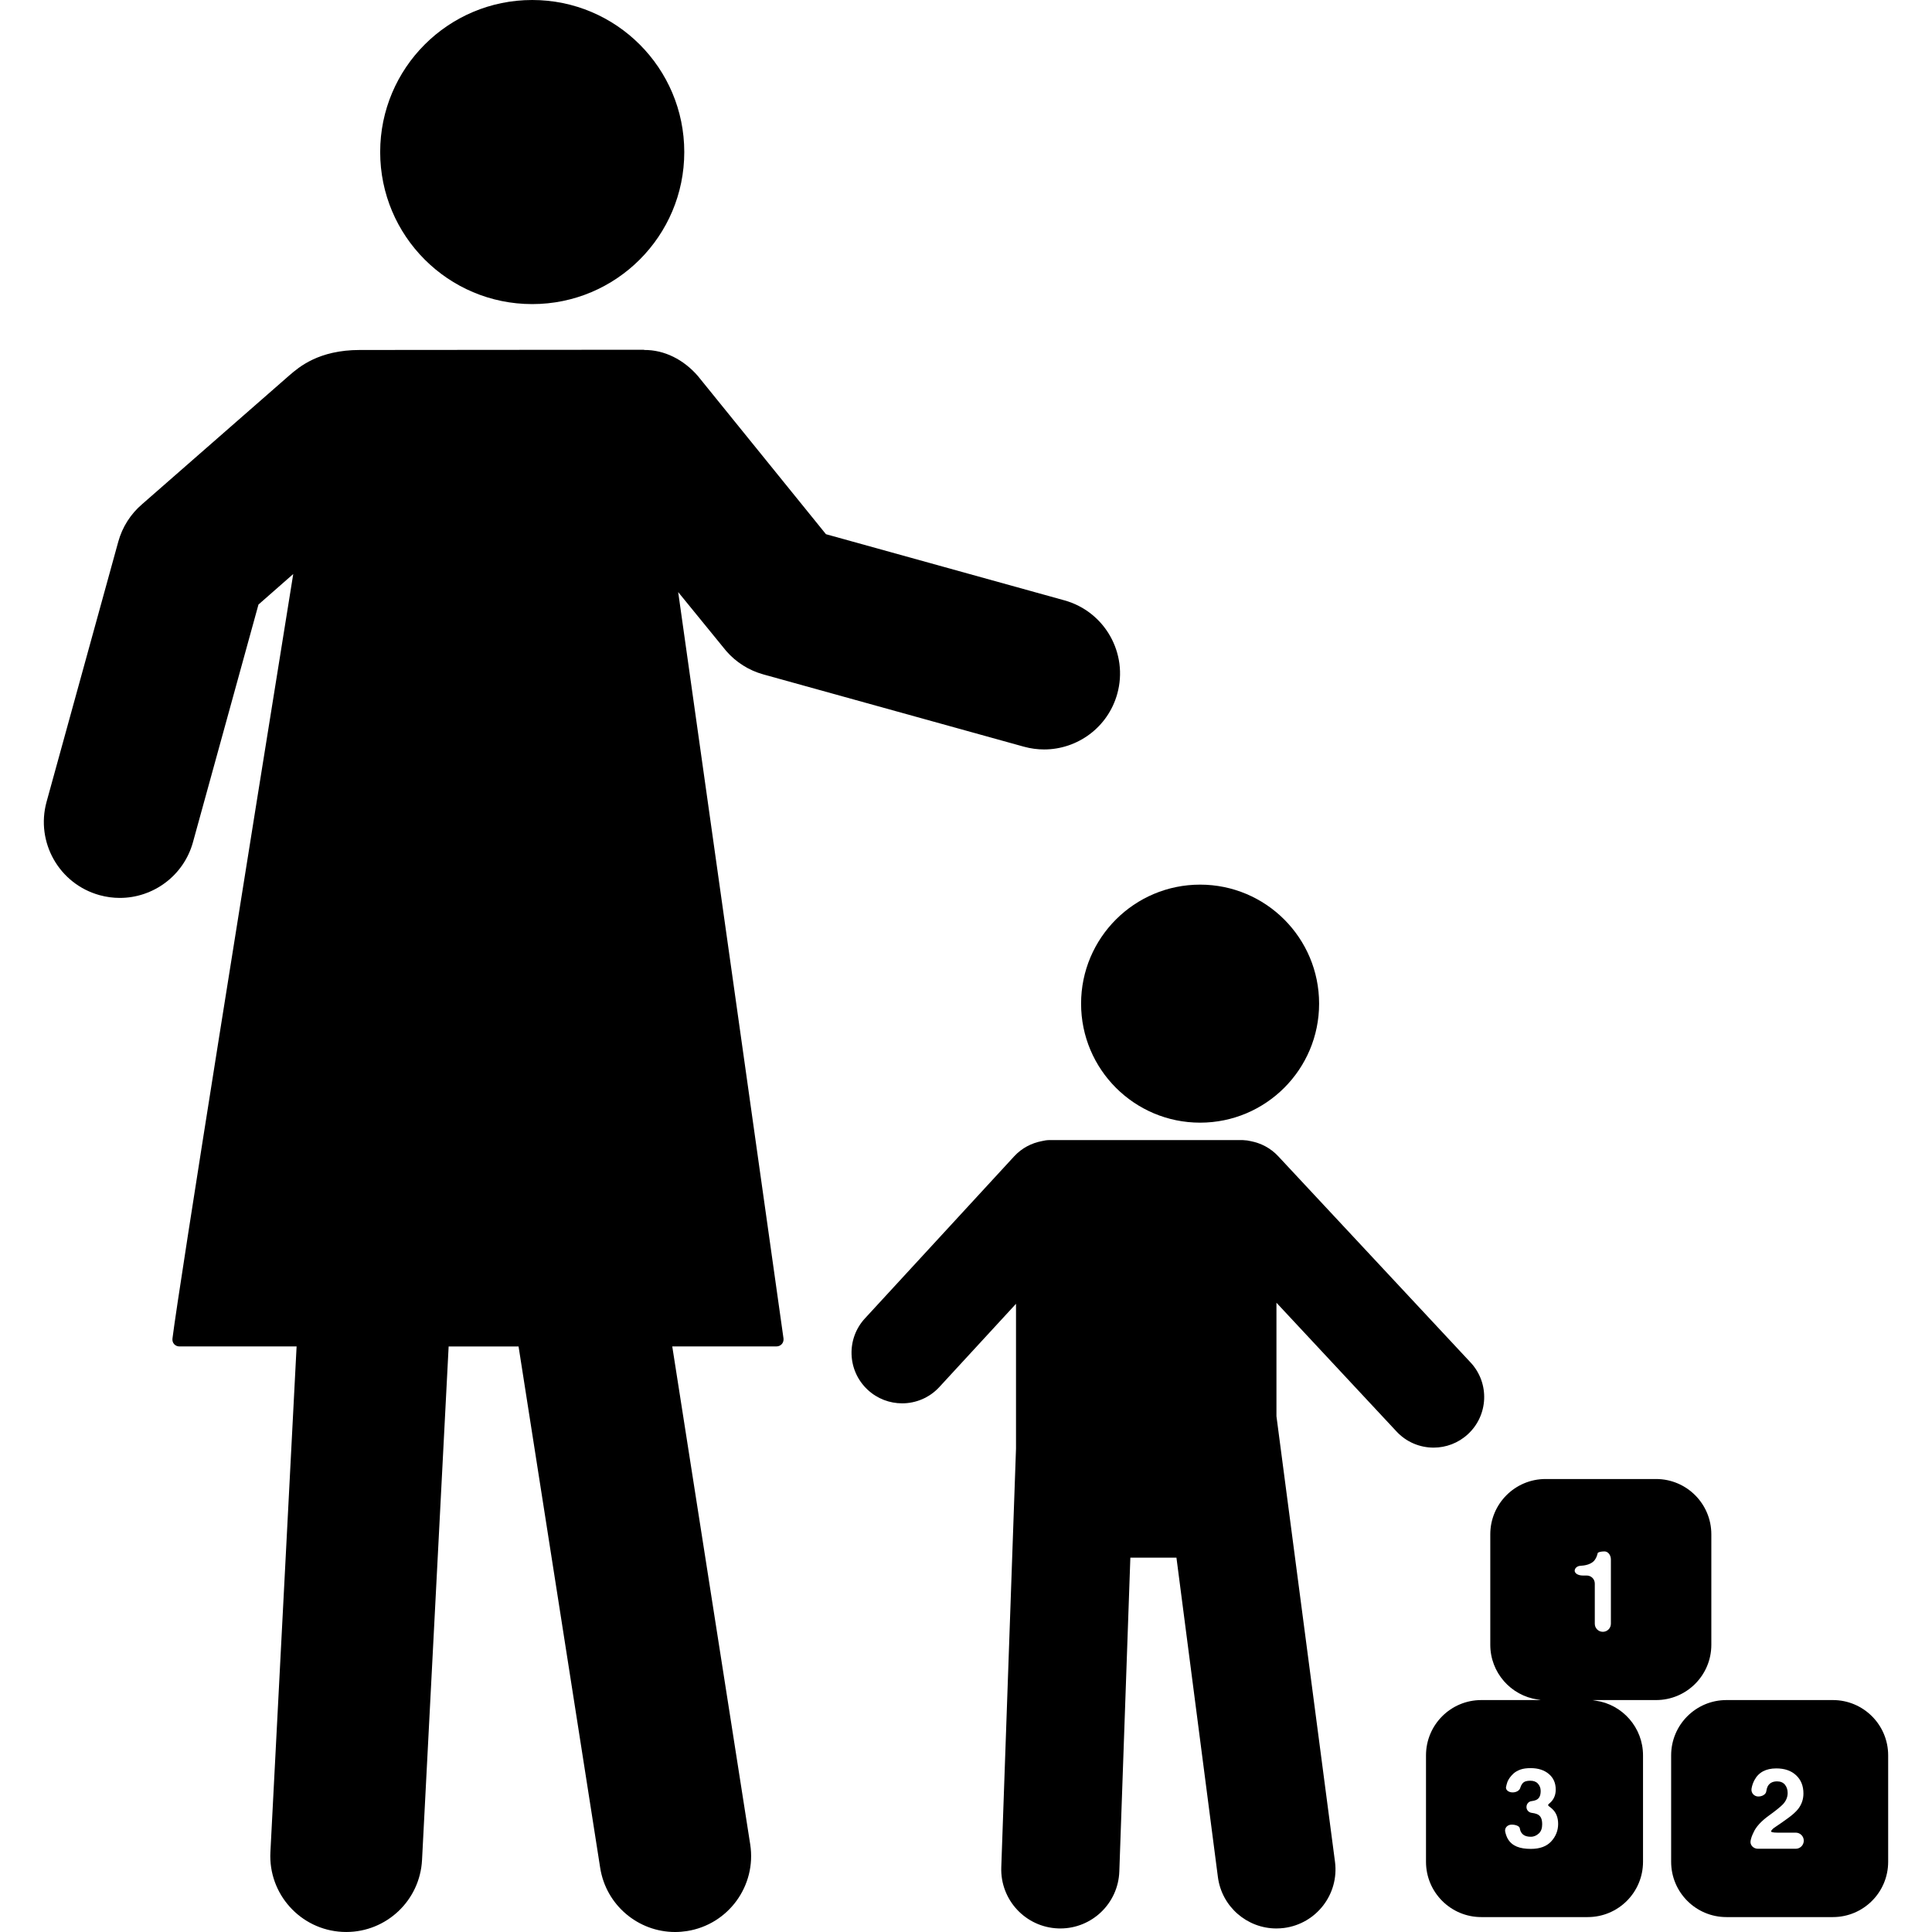
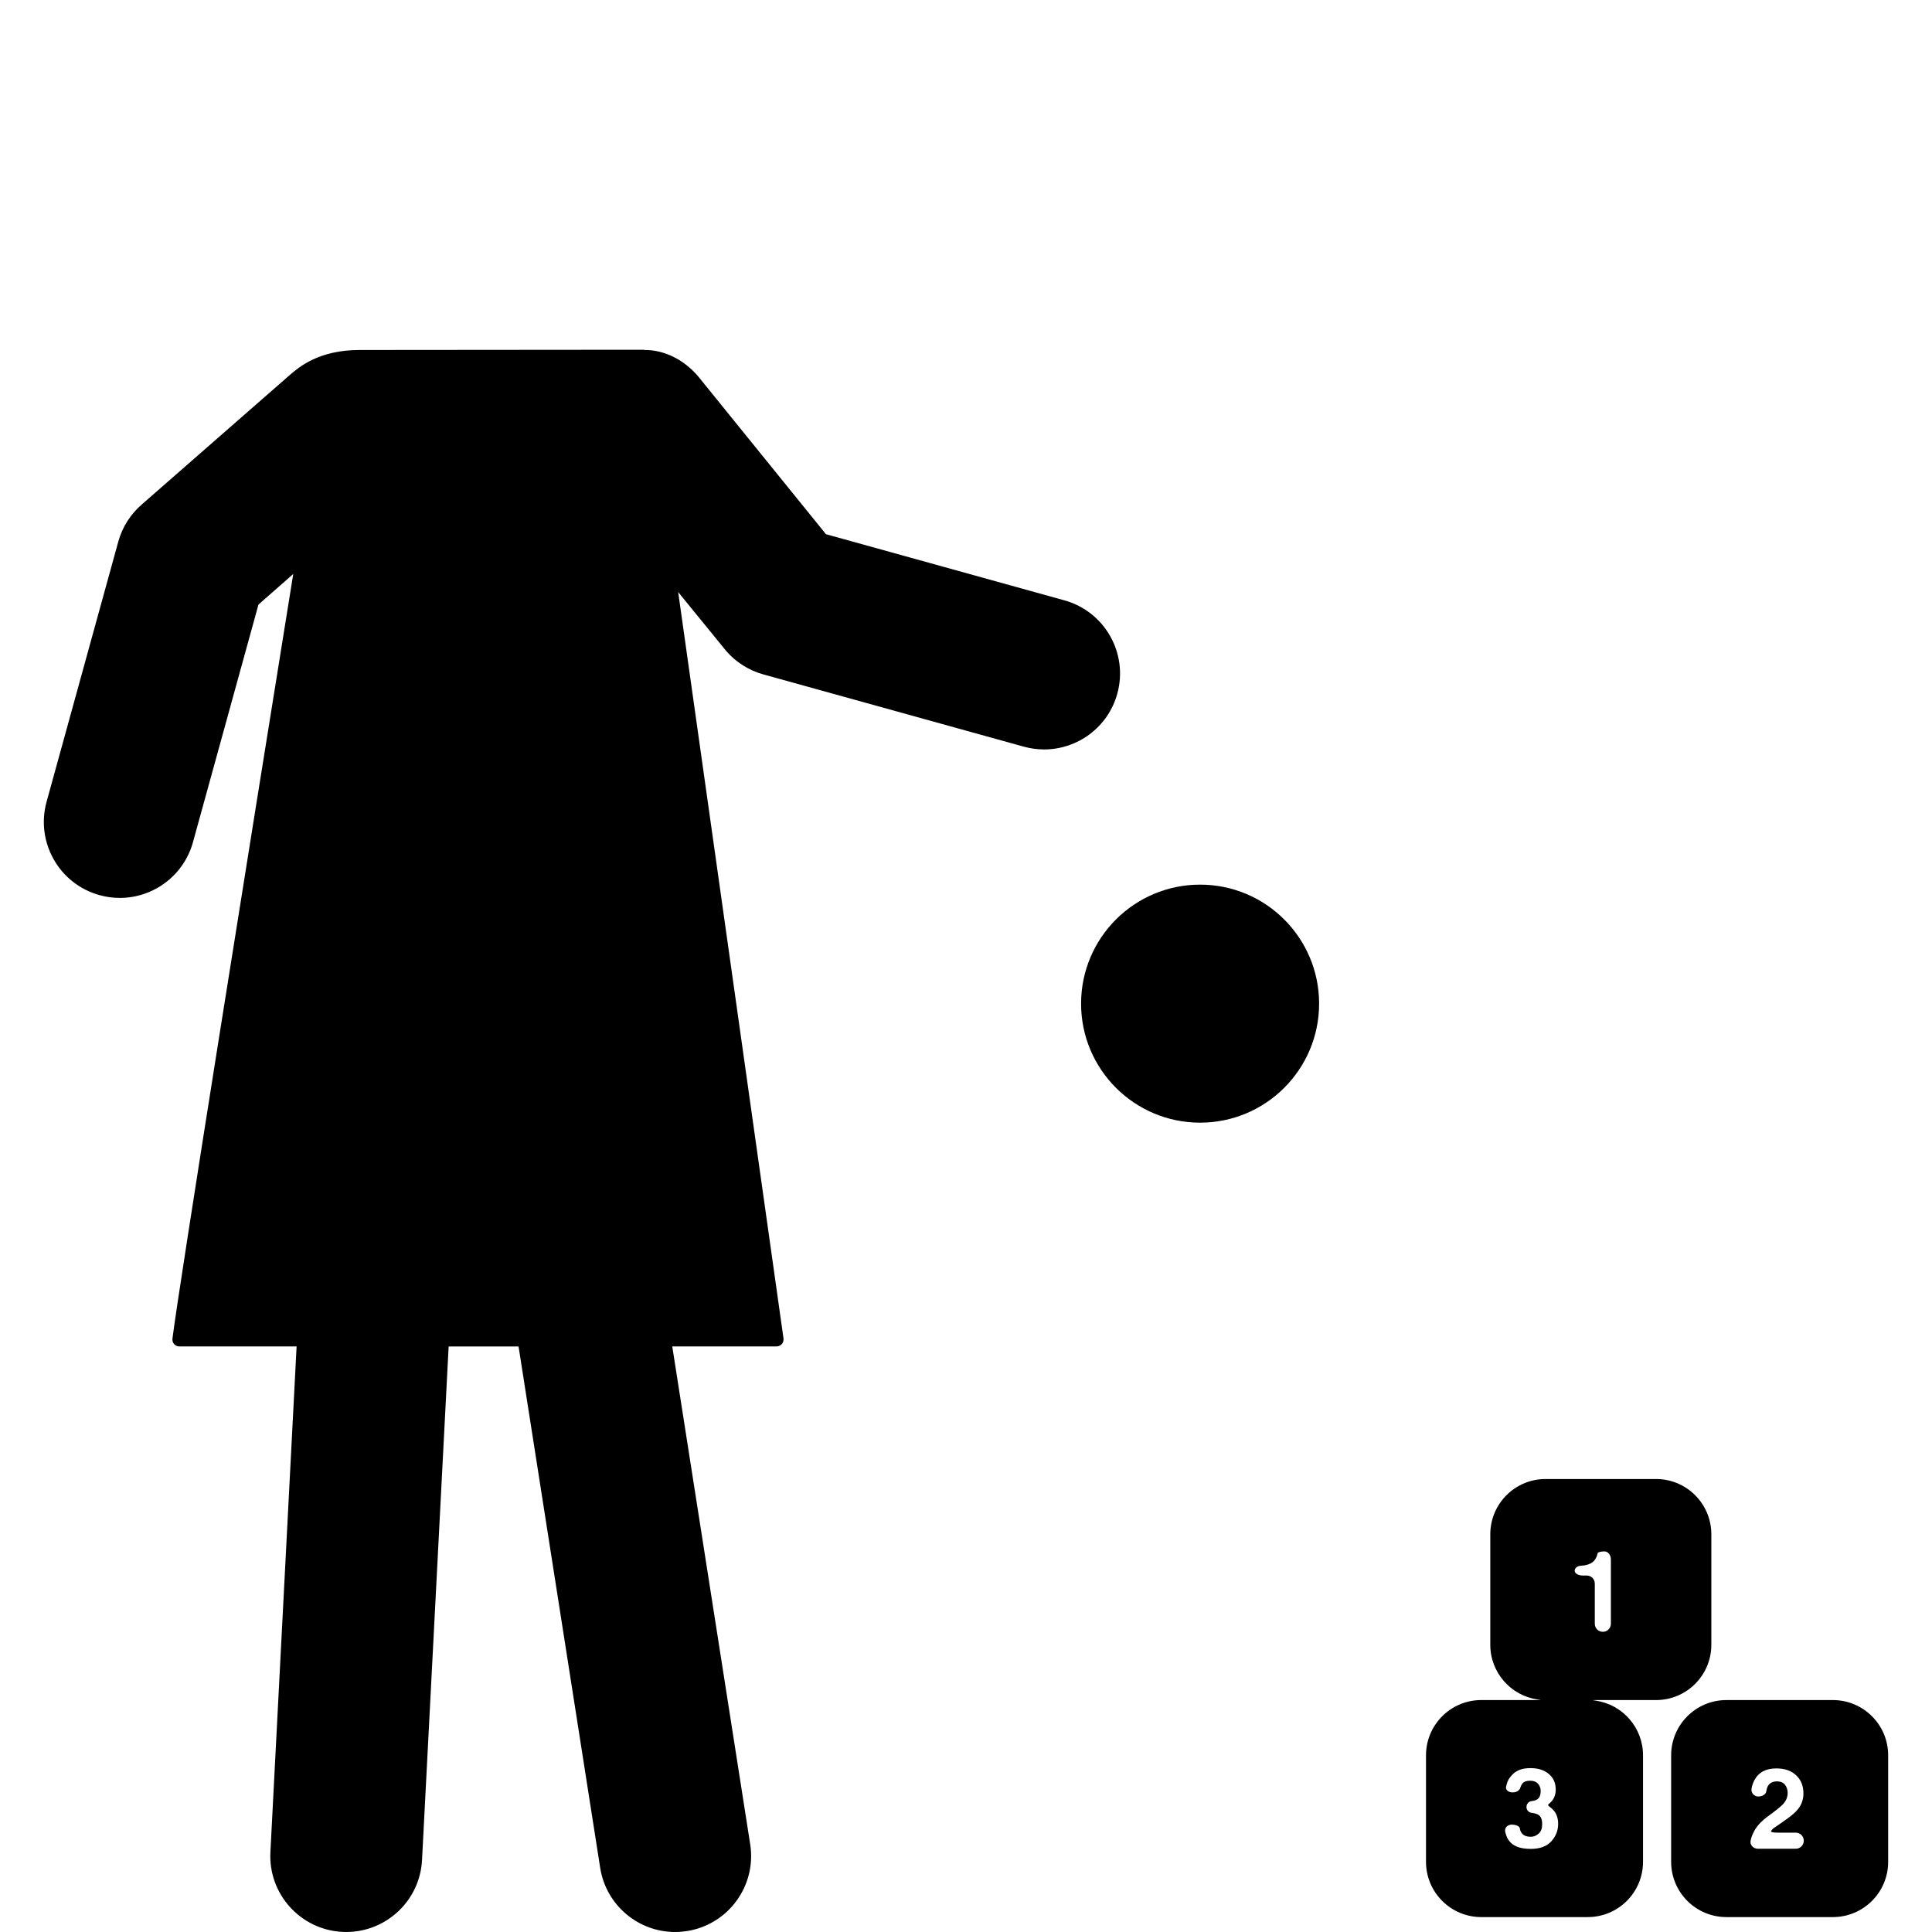
<svg xmlns="http://www.w3.org/2000/svg" fill="#000000" version="1.1" id="Capa_1" width="800px" height="800px" viewBox="0 0 547.516 547.516" xml:space="preserve">
  <g>
    <g>
-       <circle cx="150.829" cy="43.089" r="43.089" />
      <circle cx="340.099" cy="284.427" r="33.727" />
      <path d="M435.729,481.787h-15.94c-8.654,0-15.669,7.014-15.669,15.668v30.166c0,8.654,7.015,15.668,15.669,15.668h30.164    c8.659,0,15.669-7.01,15.669-15.668v-30.166c0-7.879-5.819-14.406-13.397-15.506c-1.238-0.182-1.253-0.162,0.01-0.162h17.078    c8.654,0,15.668-7.014,15.668-15.668v-31.307c0-8.654-7.014-15.67-15.668-15.67h-31.308c-8.653,0-15.668,7.016-15.668,15.67    v31.307c0,7.879,5.823,14.406,13.397,15.506C436.977,481.807,436.986,481.787,435.729,481.787z M447.854,443.742    c0.908-0.061,1.19-0.133,1.573-0.209c0.88-0.191,1.726-0.584,2.28-1.162c0.373-0.402,0.736-1.047,0.928-1.707    c0.038-0.152,0.091-0.334,0.134-0.502c0.062-0.283,0.928-0.502,1.927-0.502c1,0,1.817,1.018,1.817,2.281v18.221    c0,1.262-1.019,2.281-2.281,2.281c-1.262,0-2.28-1.02-2.28-2.281v-11.389c0-1.264-1.019-2.281-2.28-2.281h-1.139    c-1.262,0-2.28-0.598-2.28-1.344C446.262,444.398,446.979,443.791,447.854,443.742z M438.937,502.738    c1.301,1.1,1.946,2.572,1.946,4.418c0,1.301-0.383,2.41-1.162,3.309c-0.234,0.264-0.464,0.484-0.698,0.666    c-0.426,0.334-0.373,0.545,0.091,0.869c0.234,0.162,0.492,0.373,0.789,0.646c1.109,1.027,1.664,2.443,1.664,4.227    c0,1.873-0.646,3.533-1.946,4.953s-3.218,2.137-5.771,2.137c-3.137,0-5.317-0.775-6.536-2.826    c-0.311-0.535-0.564-1.242-0.736-1.969c-0.282-1.129,0.626-2.08,1.816-2.08c1.182,0,2.19,0.443,2.291,0.99    c0.071,0.354,0.162,0.727,0.281,0.965c0.526,1.07,1.492,1.482,2.889,1.482c0.855,0,1.602-0.354,2.242-0.938    s0.946-1.463,0.946-2.562c0-1.463-0.335-2.453-1.506-2.936c-0.401-0.158-0.903-0.273-1.473-0.34    c-0.808-0.1-1.473-0.783-1.473-1.654c0-0.855,0.617-1.555,1.372-1.654c0.545-0.072,1.009-0.172,1.334-0.324    c0.966-0.426,1.319-1.291,1.319-2.602c0-0.846-0.311-1.535-0.808-2.07c-0.492-0.535-1.219-0.799-2.118-0.799    c-1.028,0-1.798,0.191-2.28,0.838c-0.264,0.354-0.454,0.727-0.574,1.17c-0.182,0.709-1.047,1.301-2.171,1.301    c-1.118,0-2.027-0.684-1.864-1.525c0.091-0.492,0.234-0.965,0.401-1.473c0.354-0.869,0.918-1.592,1.684-2.328    c0.573-0.516,1.252-0.879,2.036-1.162c0.784-0.271,1.745-0.393,2.888-0.393C435.929,501.084,437.646,501.639,438.937,502.738z" />
      <path d="M535.093,497.455c0-8.654-7.015-15.668-15.669-15.668h-30.165c-8.653,0-15.668,7.014-15.668,15.668v30.166    c0,8.654,7.015,15.668,15.668,15.668h30.165c8.654,0,15.669-7.01,15.669-15.668V497.455z M508.901,523.924h-10.715    c-1.262,0-2.31-1.027-2.079-2.27c0.172-0.891,0.444-1.564,0.826-2.338c0.627-1.482,2.09-3.17,4.409-4.824    c2.008-1.445,3.309-2.535,3.906-3.146c0.908-0.967,1.362-2.057,1.362-3.219c0-0.938-0.263-1.734-0.774-2.361    c-0.526-0.627-1.263-0.938-2.229-0.938c-1.334,0-2.228,0.535-2.706,1.525c-0.152,0.324-0.272,0.799-0.363,1.363    c-0.119,0.764-1.08,1.4-2.252,1.4c-1.171,0-2.128-1.027-1.907-2.271c0.172-0.947,0.444-1.654,0.808-2.352    c1.162-2.209,3.228-3.338,6.206-3.338c2.353,0,4.217,0.637,5.608,1.938c1.392,1.299,2.08,3.016,2.08,5.152    c0,1.646-0.493,3.1-1.473,4.371c-0.646,0.846-1.707,1.787-3.18,2.836l-1.745,1.238c-1.09,0.773-1.846,1.219-2.252,1.572    c-0.172,0.152-0.335,0.373-0.483,0.584c-0.243,0.344,0.483,0.516,1.745,0.516h5.207c1.263,0,2.28,1.02,2.28,2.281    C511.172,522.91,510.154,523.924,508.901,523.924z" />
      <path d="M28.228,253.684c1.913,0.526,3.834,0.779,5.728,0.779c9.443,0,18.102-6.263,20.731-15.802l18.561-67.334l9.854-8.654    c-12.479,77.547-32.264,201-34.224,216.638c-0.163,1.254,0.736,2.262,1.999,2.262h33.177l-7.425,143.309    c-0.612,11.863,8.506,21.984,20.373,22.602c0.383,0.018,0.756,0.027,1.133,0.027c11.37,0,20.875-8.912,21.468-20.406l7.54-145.531    h19.813l23.132,147.75c1.664,10.615,10.815,18.193,21.229,18.193c1.104,0,2.229-0.092,3.356-0.264    c11.738-1.84,19.766-12.852,17.93-24.59l-22.089-141.094h29.5c1.262,0,2.171-1.01,2.027-2.262l-29.85-211.518l13.593,16.672    c2.778,3.208,6.436,5.522,10.519,6.656l73.837,20.483c1.927,0.535,3.858,0.789,5.766,0.789c9.429,0,18.078-6.245,20.722-15.769    c3.175-11.451-3.533-23.309-14.979-26.483l-67.578-18.748l-36.304-44.838c-4.016-4.638-9.505-7.44-15.257-7.368l-0.01-0.067    l-80.526,0.067c-11.729,0-17.279,4.901-19.895,7.129l-41.76,36.534c-3.285,2.792-5.651,6.507-6.799,10.662l-20.32,73.712    C10.045,238.68,16.772,250.528,28.228,253.684z" />
-       <path d="M283.756,529.189c-0.324,9.236,6.899,16.986,16.137,17.312c0.201,0.004,0.397,0.01,0.598,0.01    c8.97,0,16.396-7.109,16.716-16.146l3.127-88.941h13.062l11.747,90.504c1.095,8.439,8.291,14.584,16.572,14.584    c0.717,0,1.443-0.049,2.175-0.139c9.166-1.191,15.631-9.582,14.439-18.748l-16.591-126.273v-32.168l33.976,36.434    c2.826,3.074,6.685,4.629,10.558,4.629c3.476,0,6.956-1.258,9.715-3.797c5.824-5.365,6.196-14.439,0.832-20.264l-54.535-58.469    c-2.156-2.344-4.92-3.764-7.826-4.322c-0.66-0.162-1.344-0.264-2.052-0.283c-0.033,0-0.071-0.008-0.105-0.008    c-0.043,0-0.086-0.016-0.129-0.016h-54.678c-0.784,0-1.535,0.119-2.262,0.297c-2.883,0.555-5.623,1.951-7.774,4.26l-42.285,45.92    c-5.403,5.795-5.087,14.869,0.703,20.271c2.764,2.582,6.278,3.859,9.782,3.859c3.839,0,7.669-1.531,10.491-4.557l21.783-23.652    v41.037L283.756,529.189z" />
    </g>
  </g>
</svg>